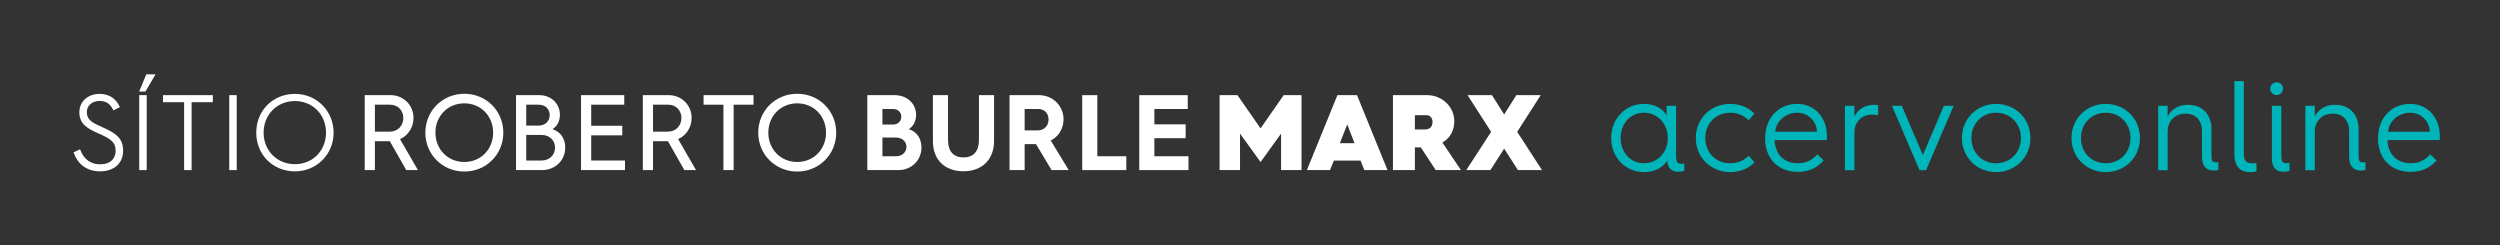
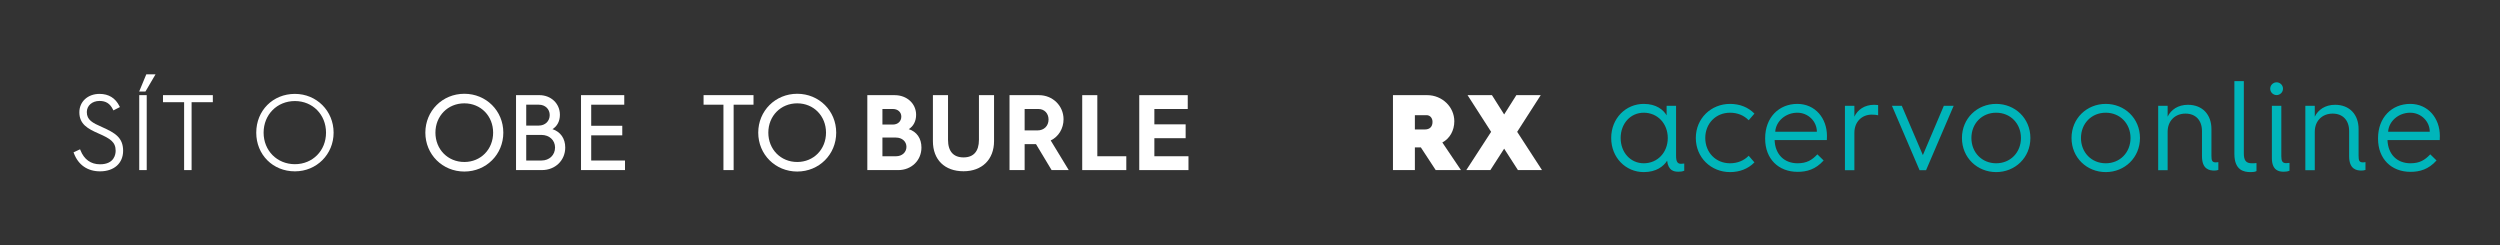
<svg xmlns="http://www.w3.org/2000/svg" xmlns:ns1="http://www.serif.com/" width="100%" height="100%" viewBox="0 0 530 52" version="1.1" xml:space="preserve" style="fill-rule:evenodd;clip-rule:evenodd;stroke-linejoin:round;stroke-miterlimit:1.414;">
  <rect x="0" y="0" width="530" height="52" fill="#333333" stroke="none" />
  <g id="Layer-1" ns1:id="Layer 1">
    <g transform="matrix(1,0,0,1,21.671,29.277)">
      <path d="M0,-2.324C-2.086,-3.24 -3.265,-3.841 -3.265,-5.52C-3.265,-6.886 -2.133,-7.878 -0.575,-7.878C0.777,-7.878 1.656,-7.32 2.271,-6.069L2.368,-5.872L3.75,-6.579L3.653,-6.771C2.79,-8.498 1.369,-9.372 -0.575,-9.372C-3.052,-9.372 -4.848,-7.733 -4.848,-5.477C-4.848,-2.945 -3.061,-1.968 -0.727,-0.956C1.701,0.115 2.847,0.823 2.847,2.686C2.847,3.359 2.608,5.553 -0.464,5.553C-2.41,5.553 -3.842,4.528 -4.611,2.585L-4.694,2.372L-6.08,3.017L-6.009,3.205C-5.081,5.683 -3.111,7.048 -0.464,7.048C2.509,7.048 4.431,5.336 4.431,2.686C4.431,-0.125 2.678,-1.122 0,-2.324" style="fill:white;fill-rule:nonzero;" />
    </g>
    <g transform="matrix(-1,-0,-0,1,29.506,19.4)">
      <path d="M-3.469,-3.646L-1.509,-3.646L0,0L-1.332,0L-3.469,-3.646Z" style="fill:white;fill-rule:nonzero;" />
    </g>
    <g transform="matrix(1,0,0,1,0,5.204)">
      <rect x="29.519" y="14.966" width="1.585" height="15.888" style="fill:white;" />
    </g>
    <g transform="matrix(1,0,0,1,34.554,36.058)">
      <path d="M0,-15.888L0,-14.393L4.479,-14.393L4.479,0L6.063,0L6.063,-14.393L10.566,-14.393L10.566,-15.888L0,-15.888Z" style="fill:white;fill-rule:nonzero;" />
    </g>
    <g transform="matrix(1,0,0,1,0,5.204)">
-       <rect x="48.601" y="14.966" width="1.585" height="15.888" style="fill:white;" />
-     </g>
+       </g>
    <g transform="matrix(1,0,0,1,62.523,36.325)">
      <path d="M0,-16.421C-4.673,-16.421 -8.198,-12.887 -8.198,-8.199C-8.198,-3.525 -4.673,0 0,0C4.599,0 8.201,-3.603 8.201,-8.199C8.201,-12.81 4.599,-16.421 0,-16.421M0,-1.518C-3.785,-1.518 -6.638,-4.392 -6.638,-8.199C-6.638,-12.023 -3.785,-14.903 0,-14.903C3.76,-14.903 6.595,-12.023 6.595,-8.199C6.595,-4.392 3.76,-1.518 0,-1.518" style="fill:white;fill-rule:nonzero;" />
    </g>
    <g transform="matrix(1,0,0,1,84.805,26.731)">
-       <path d="M0,2.761C1.743,1.984 2.856,0.244 2.856,-1.736C2.856,-4.441 0.726,-6.563 -1.994,-6.563L-7.487,-6.563L-7.487,9.324L-5.327,9.324L-5.327,3.202L-2.164,3.202L1.318,9.324L3.789,9.324L0,2.761ZM-5.327,-4.535L-2.06,-4.535C-0.488,-4.535 0.697,-3.332 0.697,-1.736C0.697,-0.048 -0.51,1.178 -2.171,1.178L-5.327,1.178L-5.327,-4.535Z" style="fill:white;fill-rule:nonzero;" />
-     </g>
+       </g>
    <g transform="matrix(1,0,0,1,98.44,36.366)">
      <path d="M0,-16.486C-4.636,-16.486 -8.266,-12.866 -8.266,-8.244C-8.266,-3.619 -4.636,0 0,0C4.634,0 8.264,-3.619 8.264,-8.244C8.264,-12.866 4.634,-16.486 0,-16.486M0,-2.025C-3.495,-2.025 -6.13,-4.698 -6.13,-8.244C-6.13,-11.787 -3.495,-14.459 0,-14.459C3.48,-14.459 6.104,-11.787 6.104,-8.244C6.104,-4.698 3.48,-2.025 0,-2.025" style="fill:white;fill-rule:nonzero;" />
    </g>
    <g transform="matrix(1,0,0,1,117.119,28.85)">
      <path d="M0,-1.475C1.013,-2.084 1.581,-3.165 1.581,-4.52C1.581,-6.892 -0.295,-8.681 -2.781,-8.681L-7.72,-8.681L-7.72,7.206L-2.206,7.206C0.598,7.206 2.713,5.149 2.713,2.422C2.713,0.513 1.709,-0.908 0,-1.475M-2.893,-2.228L-5.559,-2.228L-5.559,-6.655L-2.87,-6.655C-1.542,-6.655 -0.579,-5.729 -0.579,-4.454C-0.579,-3.164 -1.552,-2.228 -2.893,-2.228M-5.559,-0.247L-2.338,-0.247C-0.663,-0.247 0.552,0.877 0.552,2.422C0.552,4.019 -0.653,5.178 -2.316,5.178L-5.559,5.178L-5.559,-0.247Z" style="fill:white;fill-rule:nonzero;" />
    </g>
    <g transform="matrix(1,0,0,1,125.336,22.195)">
      <path d="M0,11.834L0,6.498L6.586,6.498L6.586,4.471L0,4.471L0,0.001L7.007,0.001L7.007,-2.026L-2.161,-2.026L-2.161,13.86L7.163,13.86L7.163,11.834L0,11.834Z" style="fill:white;fill-rule:nonzero;" />
    </g>
    <g transform="matrix(1,0,0,1,143.767,26.731)">
-       <path d="M0,2.761C1.744,1.984 2.857,0.244 2.857,-1.736C2.857,-4.441 0.727,-6.563 -1.994,-6.563L-7.487,-6.563L-7.487,9.324L-5.327,9.324L-5.327,3.202L-2.164,3.202L1.318,9.324L3.79,9.324L0,2.761ZM-5.327,-4.535L-2.061,-4.535C-0.489,-4.535 0.695,-3.332 0.695,-1.736C0.695,-0.048 -0.511,1.178 -2.172,1.178L-5.327,1.178L-5.327,-4.535Z" style="fill:white;fill-rule:nonzero;" />
-     </g>
+       </g>
    <g transform="matrix(1,0,0,1,149.156,36.057)">
      <path d="M0,-15.889L0,-13.862L4.214,-13.862L4.214,0L6.373,0L6.373,-13.862L10.588,-13.862L10.588,-15.889L0,-15.889Z" style="fill:white;fill-rule:nonzero;" />
    </g>
    <g transform="matrix(1,0,0,1,169.011,36.366)">
      <path d="M0,-16.486C-4.634,-16.486 -8.265,-12.866 -8.265,-8.244C-8.265,-3.619 -4.634,0 0,0C4.636,0 8.266,-3.619 8.266,-8.244C8.266,-12.866 4.636,-16.486 0,-16.486M0,-2.025C-3.492,-2.025 -6.126,-4.698 -6.126,-8.244C-6.126,-11.787 -3.492,-14.459 0,-14.459C3.481,-14.459 6.105,-11.787 6.105,-8.244C6.105,-4.698 3.481,-2.025 0,-2.025" style="fill:white;fill-rule:nonzero;" />
    </g>
    <g transform="matrix(1,0,0,1,192.653,28.858)">
      <path d="M0,-1.483C0.988,-2.084 1.563,-3.179 1.563,-4.52C1.563,-6.895 -0.389,-8.685 -2.976,-8.685L-8.781,-8.685L-8.781,7.202L-2.222,7.202C0.581,7.202 2.693,5.147 2.693,2.419C2.693,0.478 1.697,-0.941 0,-1.483M-5.579,0.306L-2.711,0.306C-1.422,0.306 -0.487,1.129 -0.487,2.264C-0.487,3.423 -1.413,4.267 -2.688,4.267L-5.579,4.267L-5.579,0.306ZM-3.355,-2.454L-5.579,-2.454L-5.579,-5.749L-3.332,-5.749C-2.312,-5.749 -1.574,-5.073 -1.574,-4.144C-1.574,-3.148 -2.304,-2.454 -3.355,-2.454" style="fill:white;fill-rule:nonzero;" />
    </g>
    <g transform="matrix(1,0,0,1,207.536,36.306)">
      <path d="M0,-16.134L0,-6.67C0,-4.229 -1.129,-2.937 -3.266,-2.937C-5.419,-2.937 -6.556,-4.229 -6.556,-6.67L-6.556,-16.134L-9.759,-16.134L-9.759,-6.38C-9.759,-2.445 -7.27,0 -3.266,0C0.662,0 3.201,-2.505 3.201,-6.38L3.201,-16.134L0,-16.134Z" style="fill:white;fill-rule:nonzero;" />
    </g>
    <g transform="matrix(1,0,0,1,222.751,26.453)">
      <path d="M0,3.325C1.661,2.53 2.722,0.795 2.722,-1.164C2.722,-4.032 0.424,-6.281 -2.507,-6.281L-8.733,-6.281L-8.733,9.606L-5.529,9.606L-5.529,4.108L-3.116,4.108L0.189,9.606L3.821,9.606L0,3.325ZM-5.529,-3.343L-2.571,-3.343C-1.348,-3.343 -0.458,-2.409 -0.458,-1.119C-0.458,0.243 -1.419,1.194 -2.794,1.194L-5.529,1.194L-5.529,-3.343Z" style="fill:white;fill-rule:nonzero;" />
    </g>
    <g transform="matrix(1,0,0,1,232.633,23.108)">
      <path d="M0,10.017L0,-2.935L-3.203,-2.935L-3.203,12.952L6.144,12.952L6.144,10.017L0,10.017Z" style="fill:white;fill-rule:nonzero;" />
    </g>
    <g transform="matrix(1,0,0,1,244.726,23.108)">
      <path d="M0,10.017L0,6.189L6.63,6.189L6.63,3.252L0,3.252L0,0.001L7.075,0.001L7.075,-2.935L-3.203,-2.935L-3.203,12.952L7.23,12.952L7.23,10.017L0,10.017Z" style="fill:white;fill-rule:nonzero;" />
    </g>
    <g transform="matrix(1,0,0,1,272.138,36.06)">
-       <path d="M0,-15.889L-4.899,-8.842L-9.801,-15.889L-13.587,-15.889L-13.587,0L-9.254,0L-9.254,-7.735L-4.899,-1.711L-0.547,-7.735L-0.547,0L3.785,0L3.785,-15.889L0,-15.889Z" style="fill:white;fill-rule:nonzero;" />
-     </g>
+       </g>
    <g transform="matrix(1,0,0,1,287.682,36.06)">
-       <path d="M0,-15.889L-4.149,-15.889L-10.623,0L-5.724,0L-4.902,-2.018L0.75,-2.018L1.547,0L6.471,0L0,-15.889ZM-0.525,-5.708L-3.625,-5.708L-2.074,-9.691L-0.525,-5.708Z" style="fill:white;fill-rule:nonzero;" />
-     </g>
+       </g>
    <g transform="matrix(1,0,0,1,305.776,26.024)">
      <path d="M0,4.183C1.573,3.354 2.539,1.654 2.539,-0.314C2.539,-3.368 -0.046,-5.853 -3.222,-5.853L-10.468,-5.853L-10.468,10.036L-5.822,10.036L-5.822,5.224L-4.556,5.224L-1.407,10.036L3.948,10.036L0,4.183ZM-5.822,-1.607L-3.333,-1.607C-2.608,-1.607 -2.083,-1.007 -2.083,-0.182C-2.083,0.836 -2.668,1.421 -3.687,1.421L-5.822,1.421L-5.822,-1.607Z" style="fill:white;fill-rule:nonzero;" />
    </g>
    <g transform="matrix(1,0,0,1,321.641,28.282)">
      <path d="M0,-0.334L4.995,-8.111L-0.174,-8.111L-2.761,-4.019L-5.348,-8.111L-10.519,-8.111L-5.523,-0.334L-10.787,7.777L-5.683,7.777L-2.761,3.236L0.161,7.777L5.264,7.777L0,-0.334Z" style="fill:white;fill-rule:nonzero;" />
    </g>
    <g transform="matrix(1,0,0,1,341.574,24.436)">
      <path d="M0,4.819C0,8.988 3.086,12.048 6.904,12.048C9.531,12.048 11.074,10.857 11.858,9.638C11.968,10.694 12.347,11.263 12.779,11.589C13.24,11.912 13.781,11.967 14.215,11.967C14.647,11.967 15.054,11.939 15.486,11.751L15.486,10.234C15.297,10.261 14.973,10.288 14.783,10.288C14.024,10.288 13.754,9.774 13.754,8.583L13.754,-2.004L11.75,-2.004L11.75,0.027C11.074,-1.137 9.584,-2.41 6.904,-2.41C3.086,-2.41 0,0.65 0,4.819M2.004,4.819C2.004,1.76 4.088,-0.541 6.904,-0.541C9.828,-0.541 11.994,1.76 11.994,4.819C11.994,7.879 9.828,10.18 6.904,10.18C4.088,10.18 2.004,7.879 2.004,4.819M17.939,4.819C17.939,8.988 21.188,12.048 25.195,12.048C27.254,12.048 29.041,11.344 30.367,9.99L29.148,8.583C28.119,9.638 26.738,10.18 25.195,10.18C22.164,10.18 19.943,7.879 19.943,4.819C19.943,1.76 22.164,-0.541 25.195,-0.541C26.738,-0.541 28.119,0.001 29.148,1.056L30.367,-0.352C29.041,-1.705 27.254,-2.41 25.195,-2.41C21.188,-2.41 17.939,0.65 17.939,4.819M32.638,4.981C32.638,9.232 35.453,11.994 39.515,11.994C41.492,11.994 43.332,11.479 45.037,9.585L43.711,8.284C42.574,9.476 41.492,10.18 39.515,10.18C36.645,10.18 34.75,8.257 34.642,5.253L45.715,5.253C45.742,4.846 45.742,4.386 45.742,4.386C45.742,0.624 43.25,-2.41 39.461,-2.41C35.562,-2.41 32.638,0.461 32.638,4.874L32.638,4.981ZM34.776,3.492C34.912,1.272 36.97,-0.541 39.461,-0.541C41.762,-0.541 43.603,1.299 43.603,3.492L34.776,3.492ZM49.552,11.642L51.555,11.642L51.555,3.71C51.555,1.408 53.125,-0.136 55.236,-0.136C55.806,-0.136 56.266,-0.08 56.591,0.001L56.591,-2.165C56.4,-2.193 56.049,-2.22 55.75,-2.22C53.693,-2.22 52.231,-1.163 51.555,0.298L51.555,-2.004L49.552,-2.004L49.552,11.642ZM65.371,11.642L66.752,11.642L72.6,-2.004L70.515,-2.004L66.074,8.447L61.606,-2.004L59.522,-2.004L65.371,11.642ZM74.358,4.819C74.358,8.988 77.607,12.048 81.614,12.048C85.621,12.048 88.87,8.988 88.87,4.819C88.87,0.65 85.621,-2.41 81.614,-2.41C77.607,-2.41 74.358,0.65 74.358,4.819M76.363,4.819C76.363,1.76 78.582,-0.541 81.614,-0.541C84.646,-0.541 86.866,1.76 86.866,4.819C86.866,7.879 84.646,10.18 81.614,10.18C78.582,10.18 76.363,7.879 76.363,4.819M97.589,4.819C97.589,8.988 100.837,12.048 104.844,12.048C108.851,12.048 112.1,8.988 112.1,4.819C112.1,0.65 108.851,-2.41 104.844,-2.41C100.837,-2.41 97.589,0.65 97.589,4.819M99.592,4.819C99.592,1.76 101.812,-0.541 104.844,-0.541C107.877,-0.541 110.097,1.76 110.097,4.819C110.097,7.879 107.877,10.18 104.844,10.18C101.812,10.18 99.592,7.879 99.592,4.819M115.961,11.642L117.964,11.642L117.964,3.492C117.964,1.191 119.534,-0.352 121.755,-0.352C123.92,-0.352 125.246,1.084 125.246,3.357L125.246,8.691C125.246,11.452 126.816,11.723 127.846,11.723C128.116,11.723 128.441,11.696 128.713,11.589L128.713,9.936C128.55,9.964 128.36,9.99 128.197,9.99C127.386,9.99 127.251,9.611 127.251,8.555L127.251,2.924C127.251,-0.136 125.354,-2.22 122.269,-2.22C120.156,-2.22 118.668,-1.163 117.964,0.298L117.964,-2.004L115.961,-2.004L115.961,11.642ZM132.115,8.203C132.115,11.723 134.199,12.048 135.554,12.048C135.986,12.048 136.474,12.021 136.799,11.832L136.799,10.127C136.501,10.18 136.149,10.18 135.824,10.18C134.552,10.18 134.118,9.557 134.118,8.068L134.118,-7.229L132.115,-7.229L132.115,8.203ZM140.063,9.07C140.063,11.696 141.553,11.967 142.527,11.967C142.961,11.967 143.366,11.939 143.801,11.751L143.801,10.098C143.61,10.127 143.285,10.153 143.097,10.153C142.311,10.153 142.067,9.719 142.067,8.718L142.067,-2.004L140.063,-2.004L140.063,9.07ZM141.065,-4.278C141.77,-4.278 142.42,-4.846 142.42,-5.632C142.42,-6.416 141.77,-6.985 141.065,-6.985C140.361,-6.985 139.712,-6.416 139.712,-5.632C139.712,-4.846 140.361,-4.278 141.065,-4.278M147.157,11.642L149.16,11.642L149.16,8.572L149.16,3.492C149.16,1.191 150.73,-0.352 152.95,-0.352C155.116,-0.352 156.443,1.084 156.443,3.357L156.443,8.691C156.443,11.452 158.014,11.723 159.043,11.723C159.313,11.723 159.639,11.696 159.908,11.589L159.908,9.936C159.746,9.964 159.557,9.99 159.395,9.99C158.583,9.99 158.446,9.611 158.446,8.555L158.446,2.924C158.446,-0.136 156.552,-2.22 153.466,-2.22C151.354,-2.22 149.864,-1.163 149.16,0.298L149.16,-2.004L147.157,-2.004L147.157,11.642ZM162.57,4.981C162.57,9.232 165.386,11.994 169.446,11.994C171.424,11.994 173.265,11.479 174.97,9.585L173.644,8.284C172.507,9.476 171.424,10.18 169.446,10.18C166.576,10.18 164.682,8.257 164.573,5.253L175.646,5.253C175.674,4.846 175.674,4.386 175.674,4.386C175.674,0.624 173.184,-2.41 169.393,-2.41C165.493,-2.41 162.57,0.461 162.57,4.874L162.57,4.981ZM164.709,3.492C164.845,1.272 166.901,-0.541 169.393,-0.541C171.693,-0.541 173.535,1.299 173.535,3.492L164.709,3.492Z" style="fill:rgb(0,181,186);fill-rule:nonzero;" />
    </g>
  </g>
</svg>